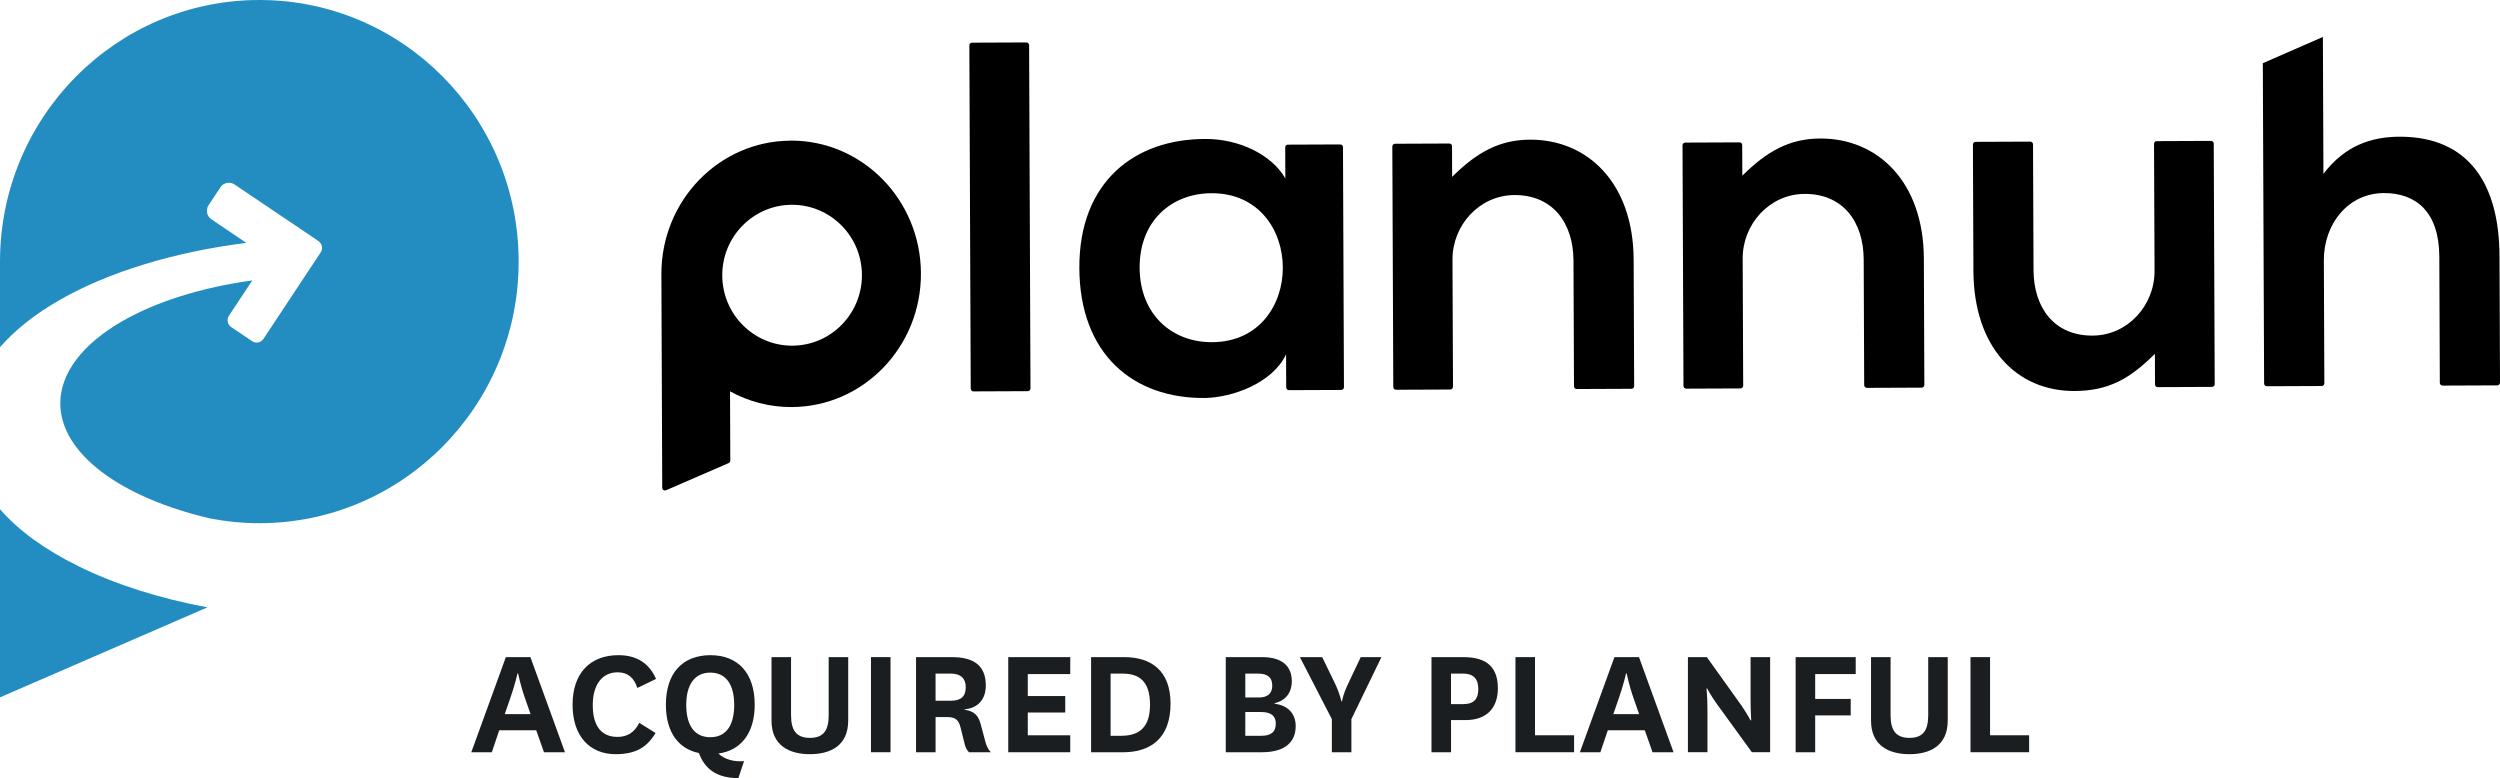
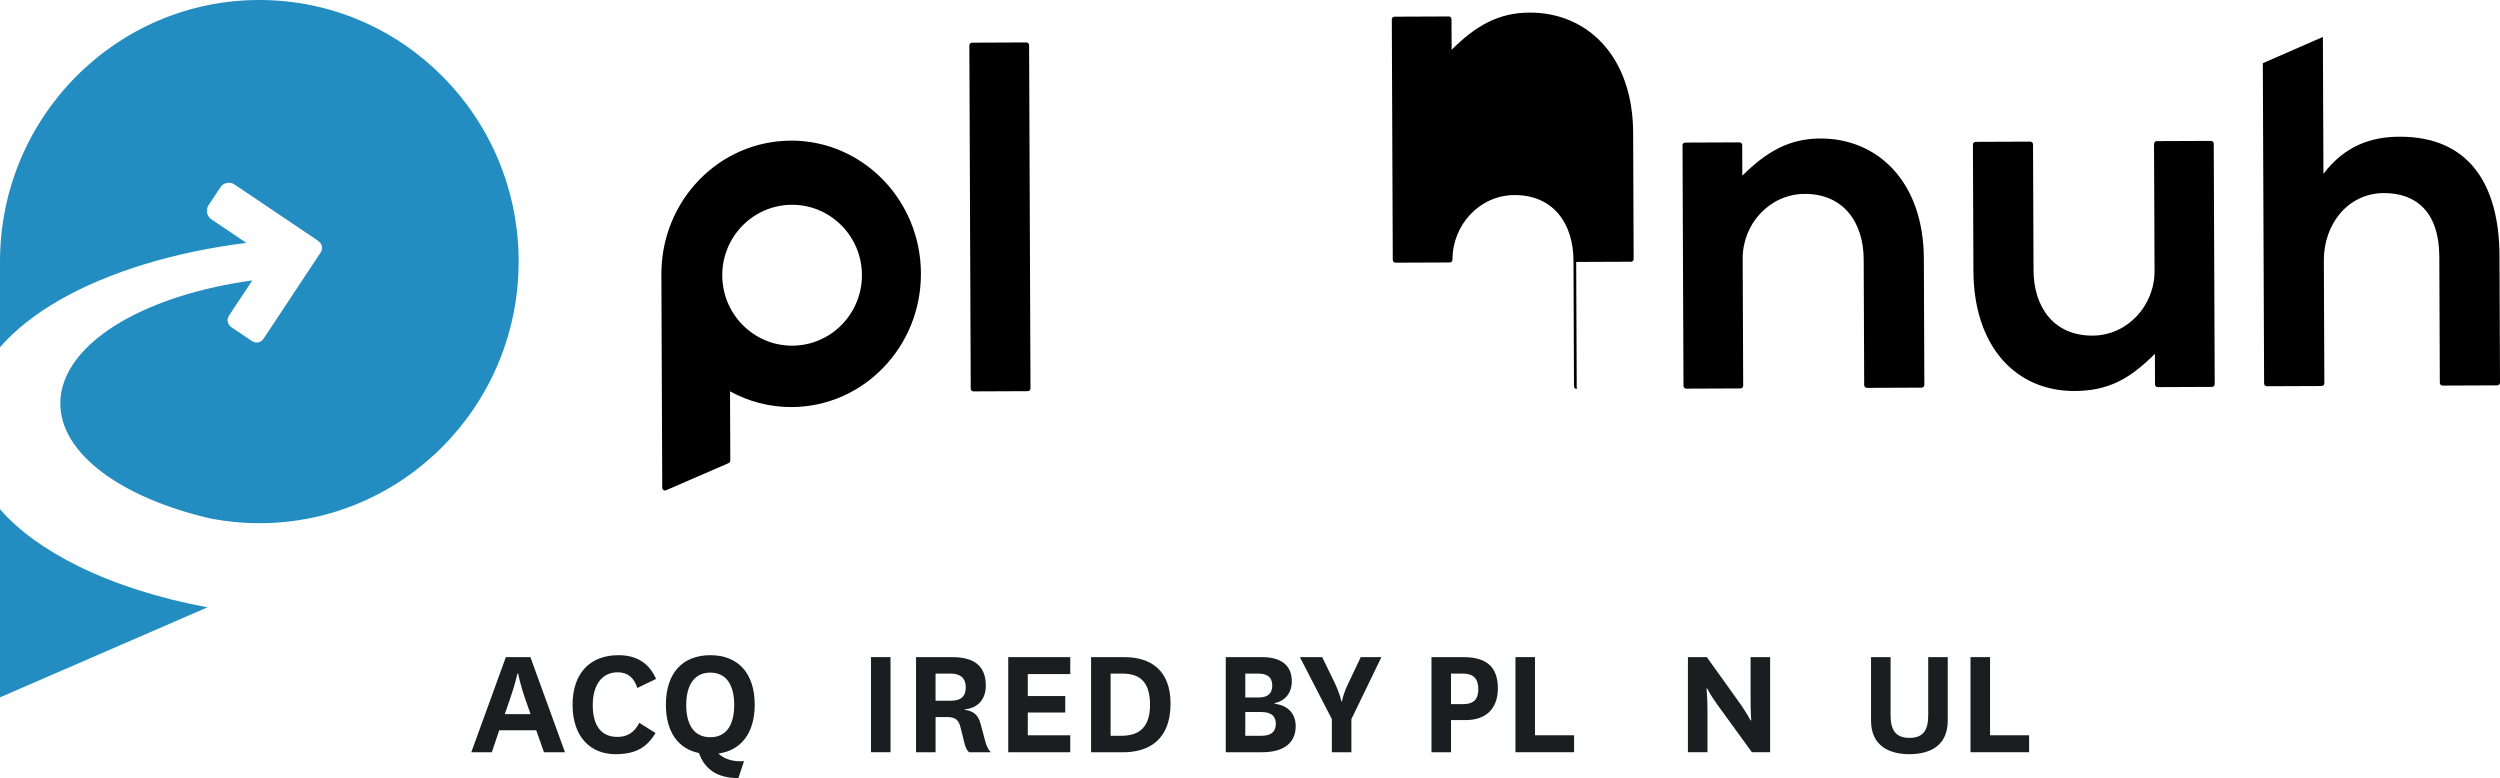
<svg xmlns="http://www.w3.org/2000/svg" id="Layer_2" viewBox="0 0 1550 482.41">
  <defs>
    <style>.cls-1{fill:#238dc1;}.cls-2{fill:#1a1e21;}</style>
  </defs>
  <g id="Plannuh">
    <path class="cls-1" d="M0,215.28c9.15-10.53,21.5-20.4,36.87-29.23,30.51-17.47,71.13-29.86,115.86-35.46l-21.65-14.61c-1.4-.96-2.35-2.37-2.68-4.01-.33-1.67,0-3.34.92-4.75l7.35-11.09c1.18-1.78,3.12-2.82,5.22-2.82,1.21,0,2.43.37,3.46,1.04l51.09,34.42s.11.11.18.15l.77.56c1.14.78,1.91,1.89,2.17,3.23.26,1.34,0,2.71-.77,3.82l-.51.78s-.07.15-.15.22l-7.32,11.09s-.15.22-.22.3l-27.27,41.21c-.96,1.41-2.5,2.26-4.19,2.26-.99,0-1.95-.33-2.79-.85l-12.98-8.75c-2.32-1.56-2.94-4.71-1.4-7.08l14.48-21.85c-31.28,4.3-59.48,13.09-80.72,25.33-24.74,14.24-38.34,32.31-38.34,50.85,0,31.38,37.94,58.57,92.78,71.37,9.89,1.93,20.14,2.97,30.62,2.97,88.77,0,160.78-72.63,160.78-162.24S249.56,0,160.78,0,0,72.63,0,162.21v53.08Z" />
    <path class="cls-1" d="M48.67,351.08c-20.92-10.31-37.31-22.29-48.67-35.35v116.62l128.62-55.79c-29.63-5.53-56.83-14.1-79.95-25.48Z" />
    <path d="M638.05,27.97l.85,212.87c0,.93-.77,1.67-1.68,1.68l-33.67.14c-.92,0-1.69-.77-1.7-1.66l-.85-212.87c0-.96.77-1.67,1.68-1.68l33.67-.14c.92,0,1.69.74,1.7,1.66Z" />
-     <path d="M706.57,166.01c.12,29.04,20.08,46.25,44.89,46.15,58.77-.24,58.4-92.6-.37-92.36-24.81.1-44.63,17.17-44.52,46.21ZM798.53,89.68l32.42-.13c.96,0,1.69.77,1.7,1.66l.6,148.85c0,.96-.77,1.71-1.68,1.71l-32.42.13c-.96,0-1.69-.77-1.7-1.7l-.08-20.51c-8.49,17.95-33.27,26.69-50.11,27.06-44.7.51-77.85-27.17-78.07-80.59-.21-53.41,34.27-80.11,78.34-79.99,20.22-.08,40.77,9.41,49.39,24.47l-.08-19.29c0-.93.73-1.67,1.68-1.68Z" />
-     <path d="M977.57,241.19c-.96,0-1.69-.77-1.7-1.66l-.31-77.97c-.09-23.26-12.81-40.86-36.88-40.62-21.36.2-38.23,18.55-38.14,40.1l.32,78.78c0,.93-.73,1.67-1.65,1.68l-33.67.14c-.96,0-1.69-.77-1.7-1.66l-.6-149.18c0-.96.77-1.67,1.68-1.68l33.67-.14c.96,0,1.66.74,1.66,1.66l.08,18.99c15.27-15.19,29.32-22.97,48.28-23.04,35.47-.14,64.06,26.6,64.26,74.48l.31,78.3c0,.93-.73,1.67-1.65,1.68l-33.97.14Z" />
+     <path d="M977.57,241.19c-.96,0-1.69-.77-1.7-1.66l-.31-77.97c-.09-23.26-12.81-40.86-36.88-40.62-21.36.2-38.23,18.55-38.14,40.1c0,.93-.73,1.67-1.65,1.68l-33.67.14c-.96,0-1.69-.77-1.7-1.66l-.6-149.18c0-.96.77-1.67,1.68-1.68l33.67-.14c.96,0,1.66.74,1.66,1.66l.08,18.99c15.27-15.19,29.32-22.97,48.28-23.04,35.47-.14,64.06,26.6,64.26,74.48l.31,78.3c0,.93-.73,1.67-1.65,1.68l-33.97.14Z" />
    <path d="M1157.5,240.47c-.96,0-1.69-.77-1.7-1.66l-.31-77.97c-.09-23.26-12.81-40.86-36.89-40.62-21.39.2-38.23,18.59-38.14,40.14l.32,78.78c0,.93-.76,1.67-1.65,1.68l-33.67.14c-.96,0-1.69-.77-1.7-1.66l-.6-149.22c0-.96.76-1.67,1.68-1.68l33.67-.14c.92,0,1.66.74,1.66,1.66l.08,18.99c15.27-15.19,29.32-22.97,48.28-23.04,35.47-.14,64.07,26.6,64.26,74.48l.31,78.3c0,.93-.76,1.67-1.65,1.68l-33.96.14Z" />
    <path d="M1258.82,87.83c.96,0,1.66.77,1.66,1.66l.31,78c.09,23.22,12.81,40.86,36.89,40.58,21.39-.2,38.23-18.59,38.14-40.14l-.32-78.75c0-.93.77-1.67,1.65-1.68l33.67-.14c.96,0,1.69.77,1.7,1.66l.6,149.18c0,.96-.77,1.67-1.68,1.68l-33.67.14c-.92,0-1.66-.74-1.66-1.66l-.08-18.99c-15.52,15.49-28.69,22.96-49.79,23.05-36.13.15-62.53-27.23-62.72-74.49l-.31-78.3c0-.93.77-1.67,1.65-1.68l33.97-.14Z" />
    <path d="M1440.19,22.9l.34,84.9c13.38-17.67,29.9-22.97,47.07-23.04,42.82-.17,61.91,29.09,62.09,73.86l.32,78.6c0,.96-.76,1.71-1.65,1.71l-33.97.14c-.96,0-1.69-.77-1.7-1.7l-.31-78.26c-.11-27.82-14.53-39.48-34.41-39.4-22.02.09-37.27,18.99-37.18,41.8l.31,76.11c0,.96-.77,1.71-1.68,1.71l-33.97.14c-.96,0-1.69-.77-1.7-1.7l-.8-198.59,37.28-16.29h-.04Z" />
    <path d="M491.28,214.32c-23.93.1-43.38-19.41-43.48-43.52-.1-24.11,19.23-43.74,43.12-43.83,23.9-.1,43.38,19.37,43.48,43.48.1,24.11-19.23,43.77-43.13,43.87ZM490.19,87.21c-44.44.18-80.32,37.3-80.13,82.93l.53,132.27c0,1.22,1.22,2.03,2.36,1.55l38.82-16.85c.62-.26,1.03-.86,1.02-1.56l-.17-42.92c11.38,6.26,24.41,9.81,38.23,9.75,44.44-.18,80.32-37.3,80.13-82.93-.18-45.62-36.35-82.46-80.8-82.28" />
    <path class="cls-2" d="M332.46,452.77h-22.93l-4.61,13.62h-12.72l21.43-58.97h15.22l21.43,58.97h-13.02l-4.81-13.62ZM312.94,442.76h16.02l-3.1-8.81c-3.4-9.61-4.61-16.42-4.61-16.42h-.4s-1.5,6.91-4.81,16.32l-3.1,8.91Z" />
    <path class="cls-2" d="M406.45,454.47c-5.41,8.91-12.22,13.12-24.83,13.12-15.82,0-26.63-11.01-26.63-30.64s10.91-30.74,28.44-30.74c11.62,0,19.12,5.21,23.33,14.72l-11.61,5.61c-2-6.21-5.81-9.71-12.22-9.71-9.61,0-15.42,7.71-15.42,20.33s5.11,19.72,15.32,19.72c6.01,0,10.51-2.7,13.52-8.71l10.11,6.31Z" />
    <path class="cls-2" d="M457.81,482.41c-14.12.1-21.33-6.51-24.43-15.52-12.82-2.6-20.53-13.02-20.53-29.94,0-19.83,10.51-30.74,27.54-30.74s27.53,10.91,27.53,30.74c0,17.62-8.51,28.34-22.53,30.24,3.91,3.8,10.01,5.21,15.92,4.71l-3.51,10.51ZM425.47,437.05c0,12.52,5.01,20.03,14.92,20.03s14.82-7.51,14.82-20.03-5.01-20.03-14.82-20.03-14.92,7.61-14.92,20.03Z" />
-     <path class="cls-2" d="M525.89,407.41v39.35c0,15.72-11.21,20.83-23.73,20.83s-23.83-5.11-23.83-20.83v-39.35h12.12v36.05c0,9.11,3.1,14.02,11.72,14.02s11.61-4.91,11.61-14.02v-36.05h12.12Z" />
    <path class="cls-2" d="M552.12,407.41v58.97h-12.12v-58.97h12.12Z" />
    <path class="cls-2" d="M600.78,466.39c-1.6-1.5-2.3-3.5-2.9-5.91l-2.3-9.31c-1.3-5.61-4-6.61-9.01-6.61h-6.51v21.83h-12.12v-58.97h22.33c13.32,0,20.93,5.11,20.93,17.62,0,9.21-5.61,14.12-13.12,14.72v.3c5.51.8,8.41,3.1,9.91,8.81l3,11.21c.7,2.4,1.5,4.41,3.3,6.31h-13.52ZM580.05,434.45h9.41c6.11,0,9.31-2.4,9.31-8.41,0-5.31-3.1-8.41-9.21-8.41h-9.51v16.82Z" />
    <path class="cls-2" d="M663.56,466.39h-38.45v-58.97h38.45v10.51h-26.33v13.62h23.23v10.21h-23.23v14.12h26.33v10.51Z" />
    <path class="cls-2" d="M676.47,466.39v-58.97h20.63c16.32,0,28.64,8.11,28.64,28.84,0,21.83-12.82,30.14-29.34,30.14h-19.93ZM695.19,456.18c10.91,0,17.82-5.01,17.82-19.22,0-14.92-7.01-19.32-17.02-19.32h-7.41v38.55h6.61Z" />
    <path class="cls-2" d="M790.31,436.35c8.11.9,13.02,6.11,13.02,13.82,0,9.81-6.51,16.22-20.93,16.22h-22.43v-58.97h22.63c11.91,0,18.32,5.31,18.32,14.92,0,7.51-4.3,12.22-10.61,13.62v.4ZM780.39,432.45c5.11,0,8.41-2.1,8.41-7.41s-3.3-7.41-8.81-7.41h-7.91v14.82h8.31ZM772.08,456.18h10.01c5.61,0,8.91-2.1,8.91-7.61,0-4.51-2.8-7.11-9.01-7.11h-9.91v14.72Z" />
    <path class="cls-2" d="M827.35,423.03c3.6,7.51,4.3,11.82,4.3,11.82h.4s.6-4.51,4.21-11.82l7.41-15.62h12.82l-18.62,38.45v20.53h-12.12v-20.53l-19.82-38.45h13.82l7.61,15.62Z" />
    <path class="cls-2" d="M887.52,466.39v-58.97h19.93c15.02,0,21.23,6.91,21.23,19.32s-7.11,19.72-20.03,19.72h-9.01v19.93h-12.12ZM899.63,436.55h7.51c6.91,0,9.41-3.4,9.41-9.31,0-6.41-3.1-9.61-9.41-9.61h-7.51v18.92Z" />
    <path class="cls-2" d="M951.7,407.41v48.46h24.23v10.51h-36.35v-58.97h12.12Z" />
-     <path class="cls-2" d="M1019.78,452.77h-22.93l-4.61,13.62h-12.72l21.43-58.97h15.22l21.43,58.97h-13.02l-4.81-13.62ZM1000.25,442.76h16.02l-3.1-8.81c-3.4-9.61-4.61-16.42-4.61-16.42h-.4s-1.5,6.91-4.81,16.32l-3.1,8.91Z" />
    <path class="cls-2" d="M1079.85,437.65c3.3,4.81,5.51,9.01,5.51,9.01h.4s-.4-5.41-.4-12.92v-26.33h12.12v58.97h-11.31l-21.73-29.94c-3.7-5.11-6.01-9.61-6.01-9.61h-.4s.6,5.31.6,13.52v26.03h-12.12v-58.97h11.72l21.63,30.24Z" />
-     <path class="cls-2" d="M1113.29,466.39v-58.97h37.25v10.51h-25.13v15.42h22.03v10.21h-22.03v22.83h-12.12Z" />
    <path class="cls-2" d="M1207.6,407.41v39.35c0,15.72-11.21,20.83-23.73,20.83s-23.83-5.11-23.83-20.83v-39.35h12.12v36.05c0,9.11,3.1,14.02,11.72,14.02s11.61-4.91,11.61-14.02v-36.05h12.12Z" />
    <path class="cls-2" d="M1233.83,407.41v48.46h24.23v10.51h-36.35v-58.97h12.12Z" />
  </g>
</svg>